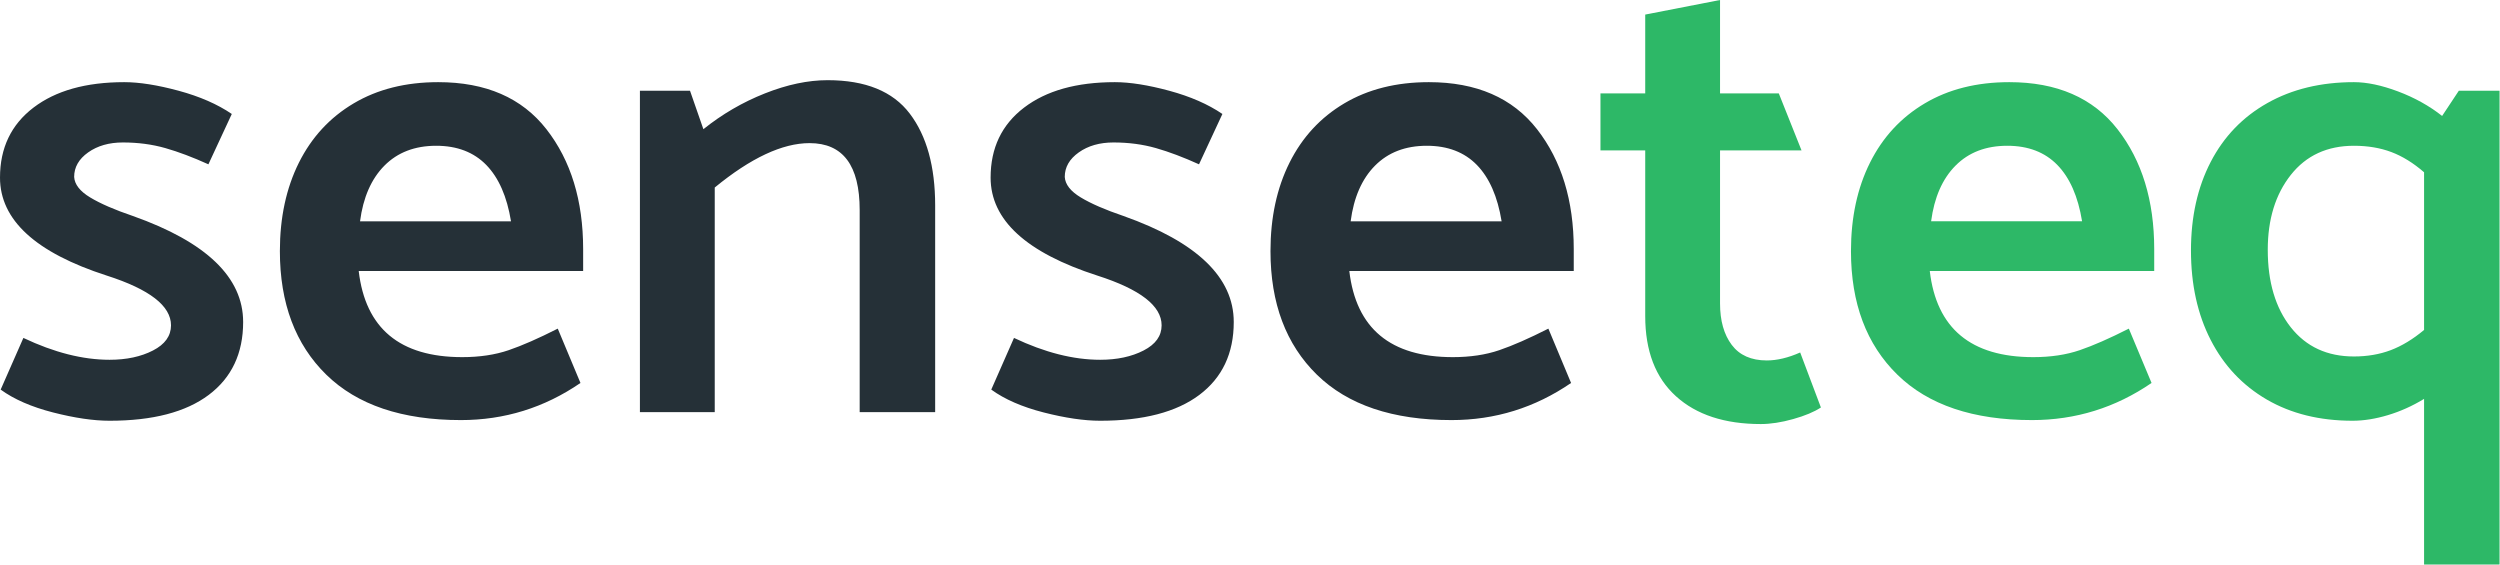
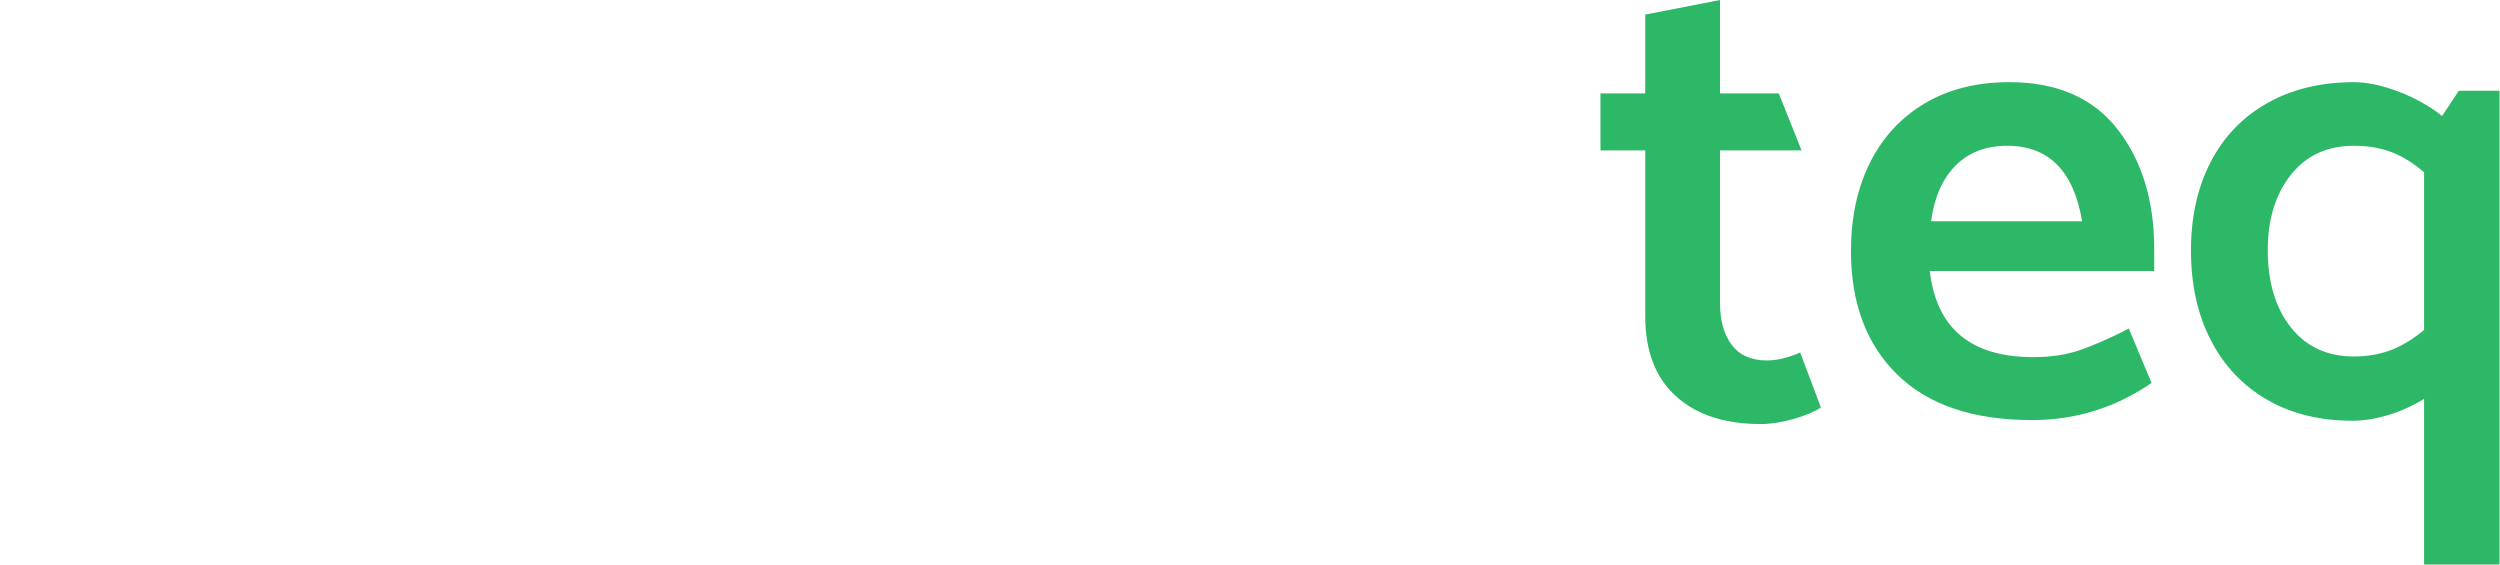
<svg xmlns="http://www.w3.org/2000/svg" width="124" height="28" viewBox="0 0 124 28" fill="none">
  <path d="M87.335 21.033C87.821 21.033 88.356 20.951 88.941 20.786C89.527 20.622 89.985 20.43 90.317 20.211L89.289 17.483C88.693 17.747 88.141 17.878 87.633 17.878C86.86 17.878 86.28 17.62 85.894 17.106C85.507 16.591 85.314 15.906 85.314 15.052V7.46H89.356L88.229 4.634H85.314V0L81.603 0.723V4.634H79.383V7.46H81.603V15.676C81.603 17.407 82.111 18.732 83.127 19.653C84.143 20.573 85.546 21.033 87.335 21.033ZM100.786 20.836C102.95 20.836 104.927 20.222 106.717 18.995L105.59 16.3C104.641 16.782 103.828 17.139 103.155 17.369C102.481 17.599 101.714 17.714 100.852 17.714C97.76 17.714 96.048 16.29 95.717 13.441H106.849V12.357C106.849 9.947 106.241 7.964 105.027 6.408C103.812 4.853 102.023 4.075 99.659 4.075C98.047 4.075 96.65 4.426 95.469 5.127C94.287 5.828 93.381 6.808 92.752 8.068C92.122 9.328 91.808 10.79 91.808 12.455C91.808 15.041 92.575 17.084 94.11 18.584C95.645 20.085 97.871 20.836 100.786 20.836ZM103.271 10.976H95.783C95.938 9.793 96.341 8.873 96.993 8.216C97.644 7.559 98.5 7.23 99.56 7.23C100.599 7.23 101.427 7.548 102.045 8.183C102.664 8.818 103.072 9.75 103.271 10.976ZM123.978 28V4.502H121.957L121.129 5.751C120.489 5.247 119.759 4.842 118.942 4.535C118.125 4.228 117.396 4.075 116.756 4.075C115.121 4.075 113.691 4.42 112.465 5.11C111.239 5.8 110.301 6.775 109.649 8.035C108.997 9.295 108.672 10.757 108.672 12.422C108.672 14.11 108.997 15.588 109.649 16.859C110.301 18.13 111.228 19.116 112.432 19.817C113.636 20.518 115.055 20.869 116.689 20.869C117.242 20.869 117.827 20.775 118.445 20.589C119.063 20.403 119.66 20.135 120.234 19.784V28H123.978ZM116.756 17.681C115.43 17.681 114.387 17.199 113.624 16.235C112.862 15.271 112.481 13.989 112.481 12.39C112.481 10.878 112.862 9.64 113.624 8.676C114.387 7.712 115.43 7.23 116.756 7.23C117.44 7.23 118.058 7.334 118.611 7.542C119.163 7.75 119.704 8.085 120.234 8.545V16.366C119.682 16.826 119.13 17.16 118.578 17.369C118.026 17.577 117.418 17.681 116.756 17.681Z" fill="#2DB867" />
-   <path d="M5.434 20.869C7.576 20.869 9.216 20.441 10.354 19.587C11.491 18.732 12.06 17.527 12.06 15.972C12.06 13.759 10.238 12.006 6.593 10.714C5.688 10.407 4.981 10.1 4.473 9.793C3.965 9.487 3.7 9.147 3.678 8.775C3.678 8.293 3.91 7.887 4.373 7.559C4.837 7.23 5.411 7.066 6.096 7.066C6.847 7.066 7.548 7.159 8.2 7.345C8.852 7.531 9.564 7.8 10.337 8.15L11.497 5.653C10.79 5.171 9.912 4.787 8.863 4.502C7.814 4.218 6.913 4.075 6.162 4.075C4.263 4.075 2.761 4.497 1.657 5.34C0.552 6.184 0 7.34 0 8.808C0 10.911 1.767 12.532 5.301 13.671C7.421 14.351 8.482 15.172 8.482 16.136C8.482 16.662 8.183 17.078 7.587 17.385C6.991 17.692 6.273 17.845 5.434 17.845C4.108 17.845 2.684 17.484 1.16 16.761L0.033 19.324C0.696 19.806 1.563 20.184 2.634 20.458C3.705 20.732 4.638 20.869 5.434 20.869ZM22.861 20.836C25.025 20.836 27.002 20.222 28.791 18.995L27.665 16.3C26.715 16.782 25.903 17.139 25.23 17.369C24.556 17.599 23.788 17.714 22.927 17.714C19.835 17.714 18.123 16.29 17.792 13.441H28.924V12.357C28.924 9.947 28.316 7.964 27.102 6.408C25.887 4.853 24.098 4.075 21.734 4.075C20.122 4.075 18.725 4.426 17.543 5.127C16.361 5.828 15.456 6.808 14.826 8.068C14.197 9.328 13.882 10.79 13.882 12.455C13.882 15.041 14.65 17.084 16.185 18.585C17.72 20.085 19.945 20.836 22.861 20.836ZM25.346 10.977H17.858C18.012 9.793 18.416 8.873 19.067 8.216C19.719 7.559 20.575 7.23 21.635 7.23C22.673 7.23 23.501 7.548 24.12 8.183C24.738 8.819 25.147 9.75 25.346 10.977ZM35.451 20.441V9.301C37.24 7.833 38.808 7.099 40.155 7.099C41.812 7.099 42.64 8.205 42.64 10.418V20.441H46.384V10.188C46.384 8.26 45.965 6.743 45.125 5.636C44.286 4.53 42.927 3.977 41.05 3.977C40.078 3.977 39.04 4.196 37.936 4.634C36.831 5.072 35.815 5.664 34.888 6.408L34.225 4.502H31.74V20.441H35.451ZM54.568 20.869C56.71 20.869 58.35 20.441 59.488 19.587C60.625 18.732 61.194 17.527 61.194 15.972C61.194 13.759 59.372 12.006 55.727 10.714C54.822 10.407 54.115 10.1 53.607 9.793C53.099 9.487 52.834 9.147 52.812 8.775C52.812 8.293 53.044 7.887 53.508 7.559C53.971 7.23 54.545 7.066 55.23 7.066C55.981 7.066 56.683 7.159 57.334 7.345C57.986 7.531 58.698 7.8 59.471 8.15L60.631 5.653C59.924 5.171 59.046 4.787 57.997 4.502C56.948 4.218 56.047 4.075 55.297 4.075C53.397 4.075 51.895 4.497 50.791 5.34C49.686 6.184 49.134 7.34 49.134 8.808C49.134 10.911 50.901 12.532 54.435 13.671C56.556 14.351 57.616 15.172 57.616 16.136C57.616 16.662 57.318 17.078 56.721 17.385C56.125 17.692 55.407 17.845 54.568 17.845C53.242 17.845 51.818 17.484 50.294 16.761L49.167 19.324C49.83 19.806 50.697 20.184 51.768 20.458C52.839 20.732 53.773 20.869 54.568 20.869ZM71.995 20.836C74.16 20.836 76.136 20.222 77.925 18.995L76.799 16.3C75.849 16.782 75.038 17.139 74.364 17.369C73.69 17.599 72.923 17.714 72.061 17.714C68.969 17.714 67.257 16.29 66.926 13.441H78.058V12.357C78.058 9.947 77.451 7.964 76.236 6.408C75.021 4.853 73.232 4.075 70.869 4.075C69.256 4.075 67.859 4.426 66.677 5.127C65.496 5.828 64.59 6.808 63.961 8.068C63.331 9.328 63.016 10.79 63.016 12.455C63.016 15.041 63.784 17.084 65.319 18.585C66.854 20.085 69.079 20.836 71.995 20.836ZM74.48 10.977H66.992C67.147 9.793 67.549 8.873 68.201 8.216C68.853 7.559 69.709 7.23 70.769 7.23C71.807 7.23 72.635 7.548 73.254 8.183C73.872 8.819 74.281 9.75 74.48 10.977Z" fill="#253037" />
</svg>